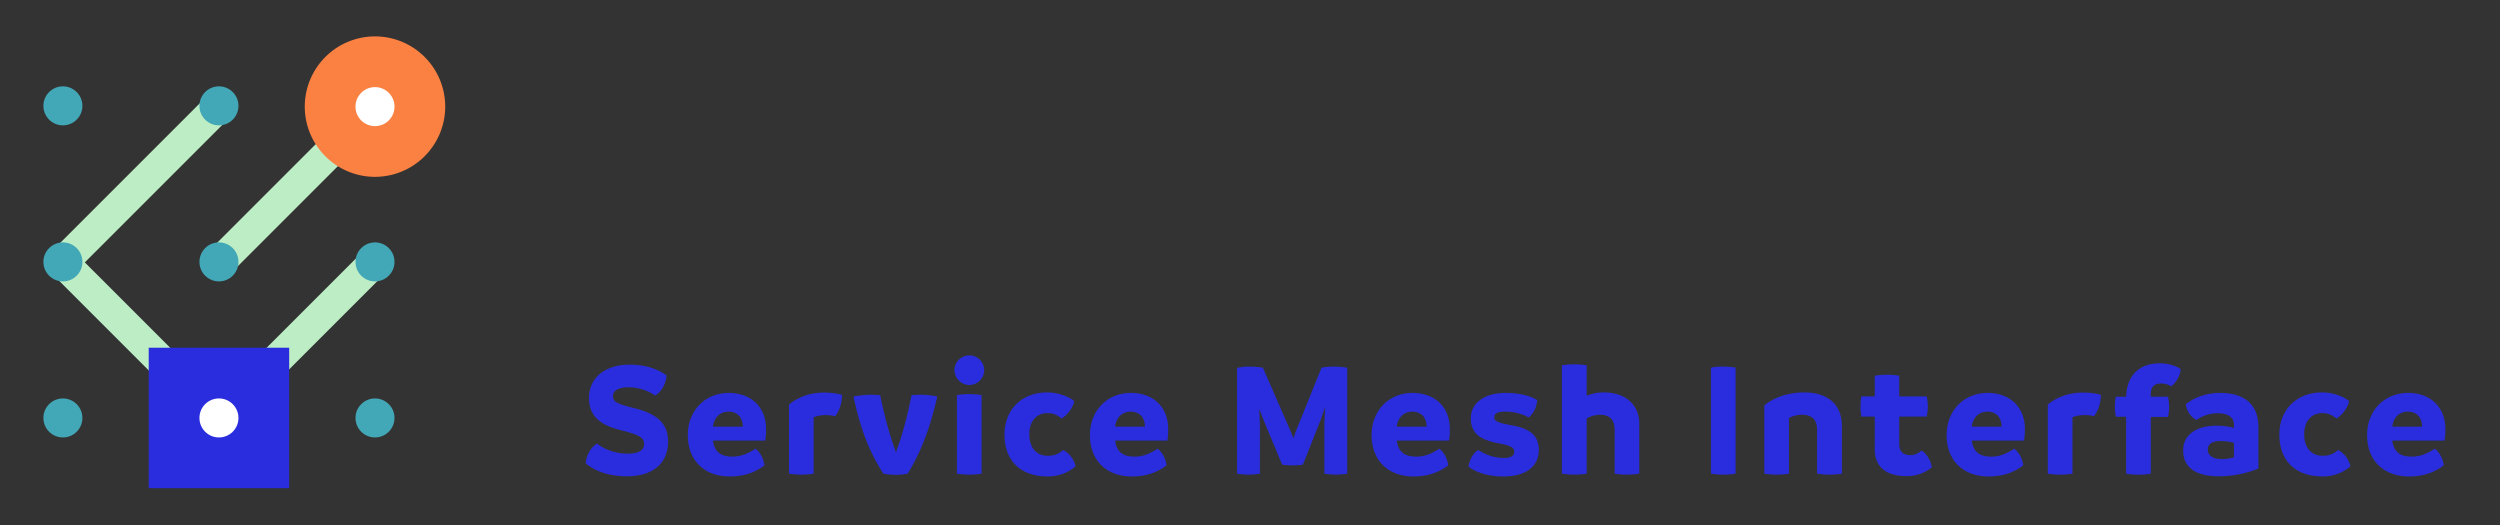
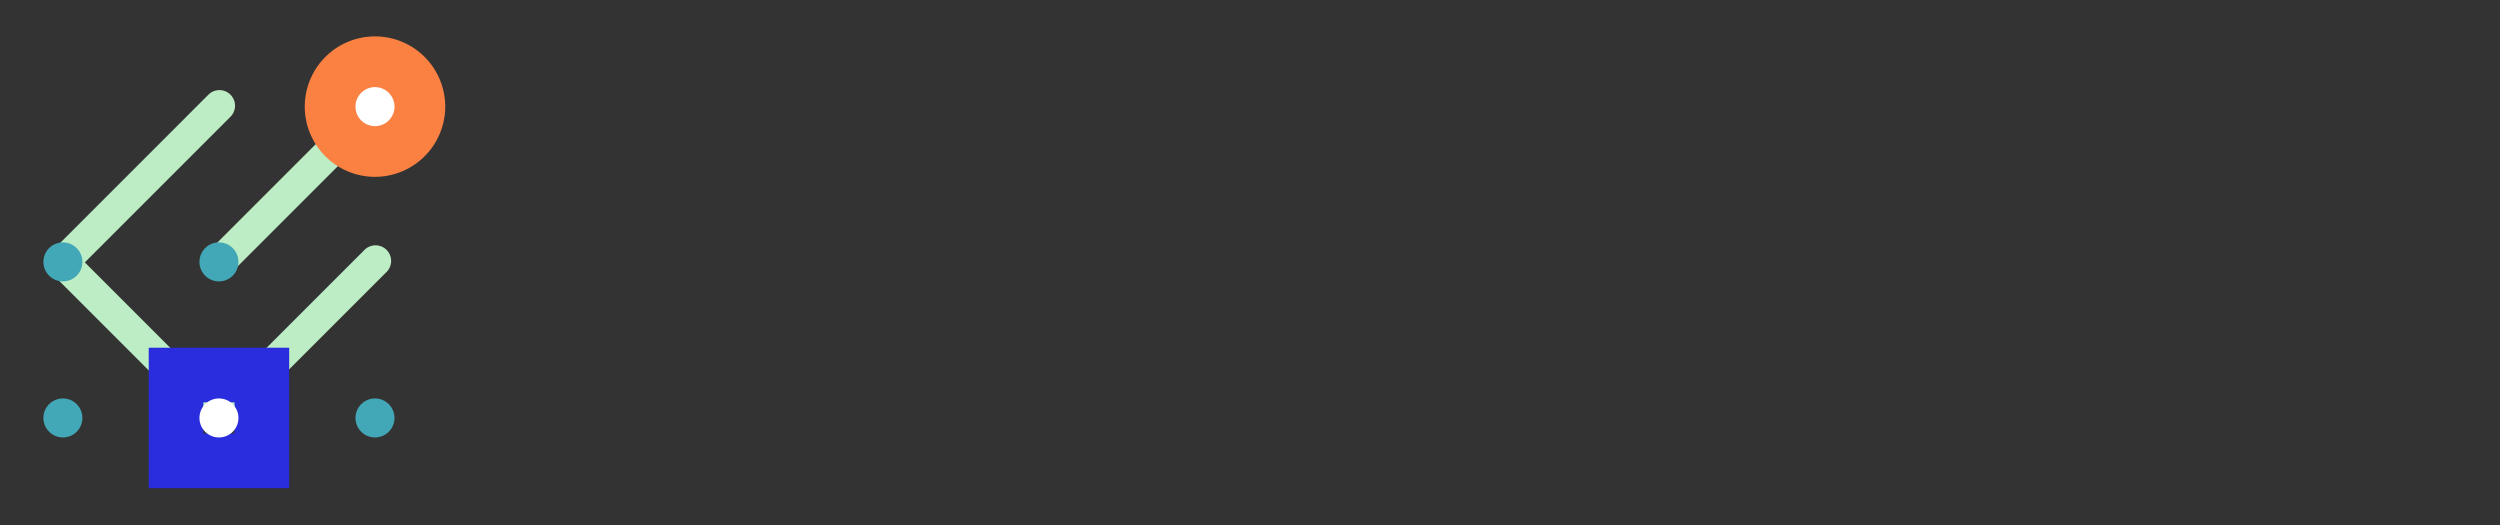
<svg xmlns="http://www.w3.org/2000/svg" id="Layer_1" data-name="Layer 1" viewBox="0 0 3204.08 673.424">
  <rect x="0" y="0" width="3204.08" height="673.424" fill="#333333" stroke="none" />
  <defs>
    <style>.cls-1{fill:#bcedc4}.cls-2{fill:#42a7b6}.cls-3{fill:#2a2dde}.cls-4{fill:#fff}</style>
  </defs>
  <g id="logo-full">
    <g id="_3-x-3-diags" data-name="3-x-3-diags">
      <path class="cls-1" d="M281.295 557.147a19.936 19.936 0 01-14.142-5.858L66.423 350.56a20 20 0 0128.284-28.285l200.73 200.73a20 20 0 01-14.142 34.143z" id="Path-4" />
      <path class="cls-1" d="M80.565 356.147a20 20 0 01-14.142-34.142l200.73-200.73a20 20 0 0128.284 28.284l-200.73 200.73a19.937 19.937 0 01-14.142 5.858z" id="Path-4-2" data-name="Path-4" />
      <path class="cls-1" d="M280.565 357.147a20 20 0 01-14.142-34.142l200.73-200.73a20 20 0 0128.284 28.284l-200.73 200.73a19.937 19.937 0 01-14.142 5.858z" id="Path-4-3" data-name="Path-4" />
      <path class="cls-1" d="M280.565 555.147a20 20 0 01-14.142-34.143l200.73-200.73a20 20 0 0128.284 28.285l-200.73 200.73a19.936 19.936 0 01-14.142 5.858z" id="Path-4-4" data-name="Path-4" />
-       <circle class="cls-2" cx="80.612" cy="135.651" r="25" id="Oval" />
-       <circle class="cls-2" cx="280.612" cy="135.651" r="25" id="Oval-2" data-name="Oval" />
      <circle class="cls-2" cx="480.612" cy="135.651" r="25" id="Oval-3" data-name="Oval" />
      <circle class="cls-2" cx="80.612" cy="335.651" r="25" id="Oval-4" data-name="Oval" />
      <circle class="cls-2" cx="280.612" cy="335.651" r="25" id="Oval-5" data-name="Oval" />
-       <circle class="cls-2" cx="480.612" cy="335.651" r="25" id="Oval-6" data-name="Oval" />
      <circle class="cls-2" cx="480.612" cy="535.651" r="25" id="Oval-7" data-name="Oval" />
      <circle class="cls-2" cx="80.612" cy="535.651" r="25" id="Oval-8" data-name="Oval" />
      <g id="Rectangle">
-         <path class="cls-3" d="M225.612 480.651h110v110h-110z" />
        <path class="cls-3" d="M370.612 625.65h-180v-180h180zm-110-70h40v-40h-40z" />
      </g>
      <circle class="cls-4" cx="280.612" cy="535.651" r="25" id="Oval-9" data-name="Oval" />
      <g id="Oval-3-Copy">
        <circle class="cls-4" cx="480.612" cy="136.651" r="57.5" />
        <path d="M480.612 226.65a90 90 0 1190-90 90.102 90.102 0 01-90 90zm0-115a25 25 0 1025 25 25.028 25.028 0 00-25-25z" fill="#fb8143" />
      </g>
    </g>
-     <path d="M803.612 610.439c-27.348 0-44.308-9.116-53-16.748 1.06-11.024 6.784-20.352 14.628-25.228 8.904 7.208 23.108 12.932 39.008 12.932 15.264 0 21.2-4.876 21.2-12.296 0-6.996-3.392-11.024-27.348-17.172-22.896-5.512-43.036-14.416-43.248-41.764 0-26.076 20.776-42.824 52.152-42.824 23.532 0 39.22 7.632 47.276 13.992-.636 9.752-5.936 20.564-14.628 25.652a60.424 60.424 0 00-34.768-10.6c-12.508 0-19.292 4.664-19.292 11.024 0 6.784 2.968 9.752 27.348 15.688 25.44 6.36 42.824 17.172 43.248 41.552.636 29.468-19.928 45.792-52.576 45.792zm178.208-60.632a87.385 87.385 0 01-1.06 14.84h-66.992c1.908 14.204 9.752 20.564 24.804 20.564 12.72 0 21.836-5.088 29.68-10.176 6.572 5.088 10.6 13.568 11.448 21.412-8.904 6.784-22.684 14.204-44.52 14.204-31.164 0-53.636-19.292-53.636-53 0-31.8 22.472-54.06 52.576-54.06 28.408 0 47.7 18.02 47.7 46.216zm-68.052-2.968h38.16c0-9.752-4.664-18.656-17.596-19.292-12.084 0-19.08 7.844-20.564 19.292zm142.168-43.672c9.54 0 17.384 1.06 23.32 2.968-.212 10.388-3.18 20.14-8.904 27.348a43.91 43.91 0 00-12.084-1.484c-6.572 0-12.084 1.272-15.476 2.968v72.08a98.684 98.684 0 01-31.588 0v-88.404c6.996-6.36 22.684-15.476 44.732-15.476zm124.572 2.756a95.294 95.294 0 0120.776 2.332c-9.116 39.008-19.716 68.9-37.948 98.792a76.554 76.554 0 01-15.476 1.484 78.631 78.631 0 01-15.688-1.484c-20.14-31.164-29.892-60.632-38.372-98.792a112.789 112.789 0 0122.684-2.332 101.821 101.821 0 0111.66.636c5.724 29.044 13.78 56.18 18.868 69.112.424 1.484.848 2.968 1.272 4.876.424-1.908.848-3.392 1.272-4.876 5.724-14.204 12.932-40.068 18.656-69.112a110.675 110.675 0 0112.296-.636zm61.82-12.508a19.275 19.275 0 01-19.08-19.08 19.081 19.081 0 0138.16 0 19.275 19.275 0 01-19.08 19.08zm-.212 114.904a99.854 99.854 0 01-15.688-1.272v-100.7a95.918 95.918 0 0115.688-1.272 104.614 104.614 0 0115.9 1.272v100.7a96.608 96.608 0 01-15.9 1.272zm100.616 2.332c-34.132 0-55.332-19.716-55.332-53.636 0-33.072 23.32-54.06 54.484-54.06 15.476 0 29.044 5.936 34.98 11.236-1.908 8.48-8.48 17.384-16.324 22.26a26.25 26.25 0 00-17.808-6.996c-15.476 0-23.532 11.66-23.532 27.136 0 15.052 7.42 27.56 23.744 27.56 9.752 0 15.052-3.392 19.504-7.42 7.844 3.816 13.568 11.236 16.112 20.776-7.208 6.572-19.504 13.144-35.828 13.144zm154.464-60.844a87.397 87.397 0 01-1.06 14.84h-66.992c1.908 14.204 9.752 20.564 24.804 20.564 12.72 0 21.836-5.088 29.68-10.176 6.572 5.088 10.6 13.568 11.448 21.412-8.904 6.784-22.684 14.204-44.52 14.204-31.164 0-53.636-19.292-53.636-53 0-31.8 22.472-54.06 52.576-54.06 28.408 0 47.7 18.02 47.7 46.216zm-68.052-2.968h38.16c0-9.752-4.664-18.656-17.596-19.292-12.084 0-19.08 7.844-20.564 19.292zm281.368-76.956a85.98 85.98 0 0116.112 1.484v135.68a88.53 88.53 0 01-14.416 1.272 95.666 95.666 0 01-14.84-1.272v-65.72l1.06-19.928-5.3 15.476-23.32 58.724a99.548 99.548 0 01-13.144.848 109.716 109.716 0 01-13.356-.848l-24.592-58.936-4.876-12.932.848 17.596v65.72a93.565 93.565 0 01-14.84 1.272 88.532 88.532 0 01-14.416-1.272V471.579a62.604 62.604 0 0115.9-1.696 121.455 121.455 0 0117.172 1.272l36.676 83.952 2.544 6.784 2.12-6.784 33.92-83.952a103.407 103.407 0 0116.748-1.272zm147.68 79.924a87.397 87.397 0 01-1.06 14.84h-66.992c1.908 14.204 9.752 20.564 24.804 20.564 12.72 0 21.836-5.088 29.68-10.176 6.572 5.088 10.6 13.568 11.448 21.412-8.904 6.784-22.684 14.204-44.52 14.204-31.164 0-53.636-19.292-53.636-53 0-31.8 22.472-54.06 52.576-54.06 28.408 0 47.7 18.02 47.7 46.216zm-68.052-2.968h38.16c0-9.752-4.664-18.656-17.596-19.292-12.084 0-19.08 7.844-20.564 19.292zm136.444 63.812c-22.684 0-37.948-7.208-44.52-12.72 1.696-9.964 6.36-17.384 12.508-21.2 7.42 4.664 17.808 10.176 33.072 10.176 9.752 0 13.144-3.604 13.144-8.056 0-5.3-5.3-8.056-21.836-11.024-16.536-3.392-33.92-9.328-33.92-31.588 0-20.776 19.08-32.648 44.308-32.648 20.988 0 33.92 4.876 40.916 9.328-1.272 10.176-5.3 17.596-11.024 22.048a64.028 64.028 0 00-29.468-7.42c-9.964 0-14.628 2.12-14.628 7.208s4.452 6.996 20.352 9.964c19.928 3.392 36.676 9.964 36.676 31.8 0 20.988-16.112 34.132-45.58 34.132zm128.6-107.696c30.104 0 45.792 17.596 45.792 40.068v64.024a100.487 100.487 0 01-15.9 1.272 97.856 97.856 0 01-15.688-1.272v-55.968c0-12.508-5.724-19.504-18.656-19.504a35.506 35.506 0 00-17.172 4.664v70.808a95.91 95.91 0 01-15.688 1.272 109.515 109.515 0 01-16.112-1.272v-138.86a95.913 95.913 0 0115.688-1.272 109.51 109.51 0 0116.112 1.272v39.008a56.113 56.113 0 0121.624-4.24zm153.744 105.364a105.207 105.207 0 01-16.112-1.272V471.155a75.043 75.043 0 0115.476-1.272 85.225 85.225 0 0116.112 1.272v135.892a93.341 93.341 0 01-15.476 1.272zm103.16-105.364c33.496 0 48.548 18.232 48.548 43.036v61.056a100.007 100.007 0 01-31.8 0v-55.968c0-14.416-7.844-19.504-19.08-19.504a34.102 34.102 0 00-16.96 4.24v71.232a100.487 100.487 0 01-15.9 1.272 97.853 97.853 0 01-15.688-1.272v-87.344c7.844-6.996 25.864-16.748 50.88-16.748zm150.648 74.412c6.148 3.604 12.084 13.144 13.144 21.624-7.208 5.724-17.384 11.236-32.648 11.236-23.108 0-40.492-9.752-40.492-34.344v-41.976h-17.172a84.645 84.645 0 01-1.06-13.144 85.804 85.804 0 011.06-12.72h17.172v-26.5a105.207 105.207 0 0116.112-1.272 90.806 90.806 0 0115.264 1.272v26.5h35.192a61.158 61.158 0 011.484 12.508 69.658 69.658 0 01-1.484 13.356h-35.192v34.132c0 11.448 5.3 15.264 14.628 15.264 5.936 0 10.6-2.968 13.992-5.936zm132.416-27.56a87.397 87.397 0 01-1.06 14.84H2527.1c1.908 14.204 9.752 20.564 24.804 20.564 12.72 0 21.836-5.088 29.68-10.176 6.572 5.088 10.6 13.568 11.448 21.412-8.904 6.784-22.684 14.204-44.52 14.204-31.164 0-53.636-19.292-53.636-53 0-31.8 22.472-54.06 52.576-54.06 28.408 0 47.7 18.02 47.7 46.216zm-68.052-2.968h38.16c0-9.752-4.664-18.656-17.596-19.292-12.084 0-19.08 7.844-20.564 19.292zm142.168-43.672c9.54 0 17.384 1.06 23.32 2.968-.212 10.388-3.18 20.14-8.904 27.348a43.91 43.91 0 00-12.084-1.484c-6.572 0-12.084 1.272-15.476 2.968v72.08a98.683 98.683 0 01-31.588 0v-88.404c6.996-6.36 22.684-15.476 44.732-15.476zm98.284-37.524c12.72 0 22.048 3.816 27.348 7.42-.636 8.48-6.36 18.02-12.296 22.048a23.346 23.346 0 00-12.932-3.604c-8.268 0-13.144 3.816-13.144 13.78v3.18h22.048a63.555 63.555 0 011.484 12.932 61.848 61.848 0 01-1.484 12.932h-22.048v72.716a75.051 75.051 0 01-15.476 1.272 83.902 83.902 0 01-16.112-1.272v-72.928h-13.144a55.397 55.397 0 01-1.272-12.508 64.305 64.305 0 011.272-13.144h13.144c.848-28.62 18.444-42.824 42.612-42.824zm77.508 37.948c29.256 0 49.396 12.72 49.396 44.096v52.788a135.155 135.155 0 01-50.88 9.964c-28.832 0-45.58-11.024-45.58-33.072 0-21.2 18.232-32.012 43.884-31.8 8.056.212 15.052 1.06 21.2 2.968v-4.028c0-8.692-5.936-14.84-20.776-14.84-11.872 0-22.048 4.664-27.348 8.692a27.64 27.64 0 01-13.568-20.14c5.724-5.088 21.624-14.628 43.672-14.628zm-15.476 72.504c0 7.42 6.148 12.296 18.232 12.296a54.446 54.446 0 0015.264-2.332v-18.444a61.607 61.607 0 00-17.384-2.332c-9.964 0-16.112 3.392-16.112 10.812zm147.044 34.556c-34.132 0-55.332-19.716-55.332-53.636 0-33.072 23.32-54.06 54.484-54.06 15.476 0 29.044 5.936 34.98 11.236-1.908 8.48-8.48 17.384-16.324 22.26a26.25 26.25 0 00-17.808-6.996c-15.476 0-23.532 11.66-23.532 27.136 0 15.052 7.42 27.56 23.744 27.56 9.752 0 15.052-3.392 19.504-7.42 7.844 3.816 13.568 11.236 16.112 20.776-7.208 6.572-19.504 13.144-35.828 13.144zm157.432-60.844a87.372 87.372 0 01-1.06 14.84h-66.992c1.908 14.204 9.752 20.564 24.804 20.564 12.72 0 21.836-5.088 29.68-10.176 6.572 5.088 10.6 13.568 11.448 21.412-8.904 6.784-22.684 14.204-44.52 14.204-31.164 0-53.636-19.292-53.636-53 0-31.8 22.472-54.06 52.576-54.06 28.408 0 47.7 18.02 47.7 46.216zm-68.052-2.968h38.16c0-9.752-4.664-18.656-17.596-19.292-12.084 0-19.08 7.844-20.564 19.292z" fill-rule="evenodd" fill="#2a2dde" id="Service-Mesh-Interfa" />
  </g>
</svg>